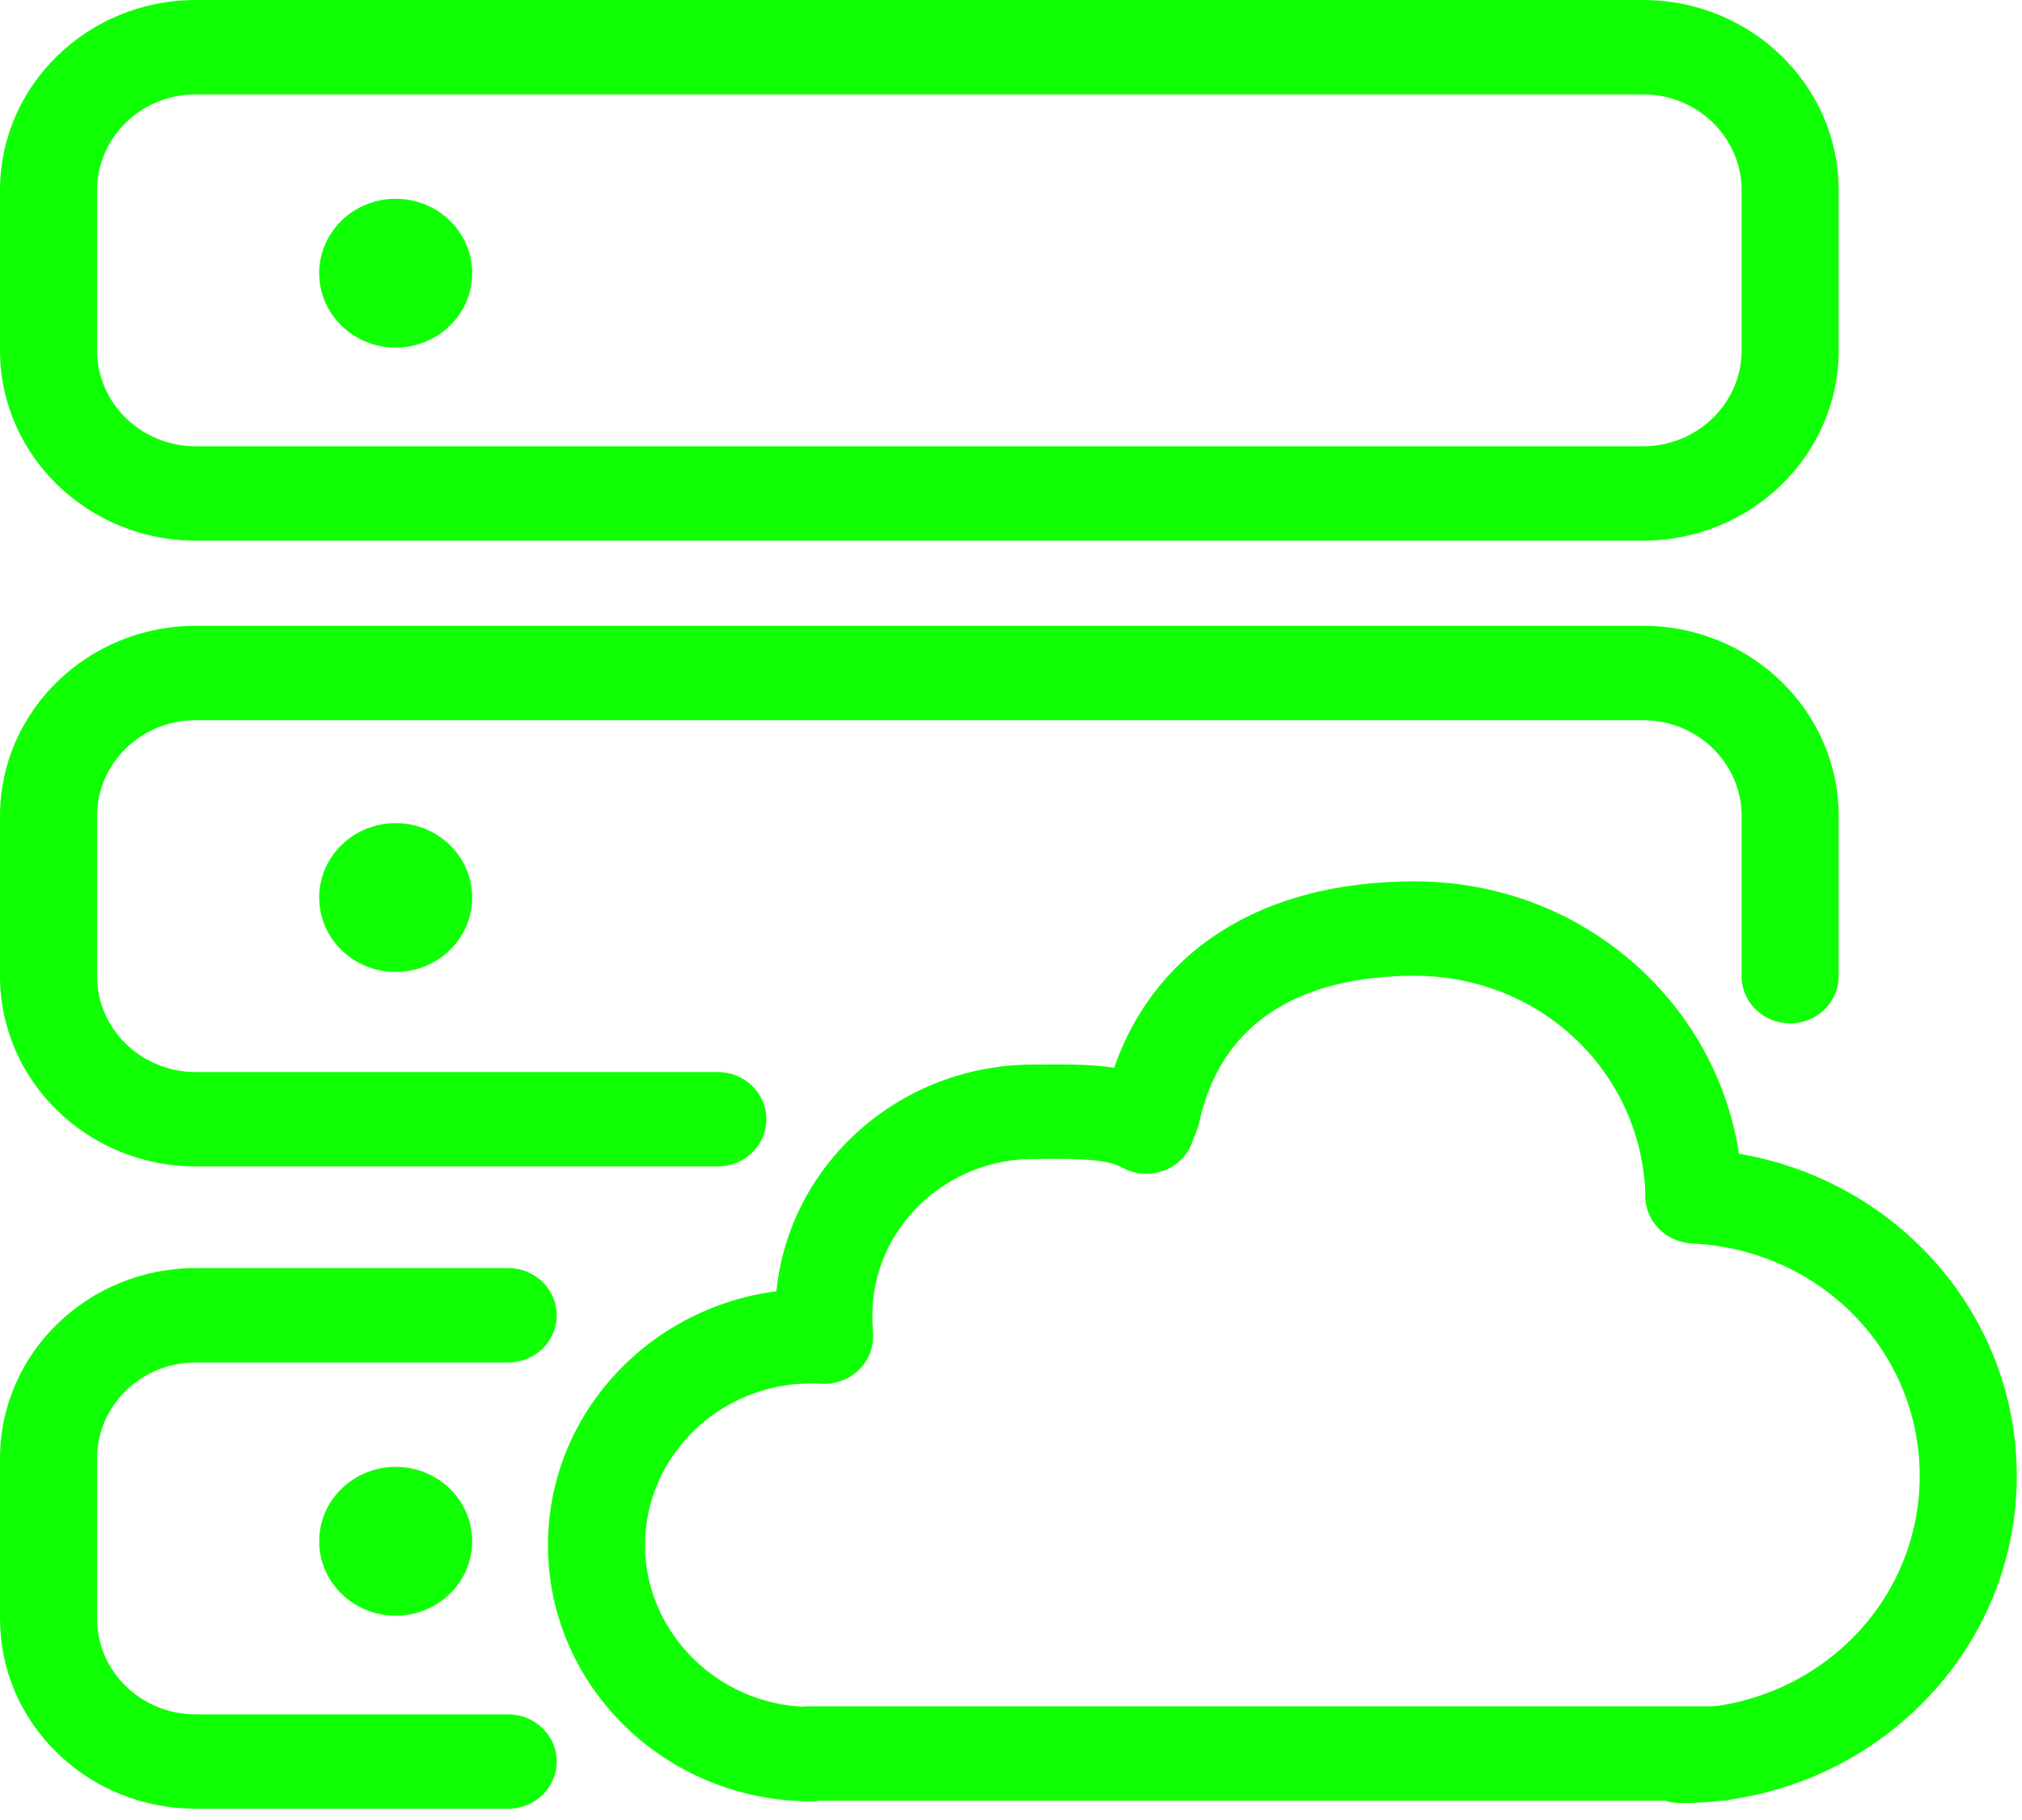
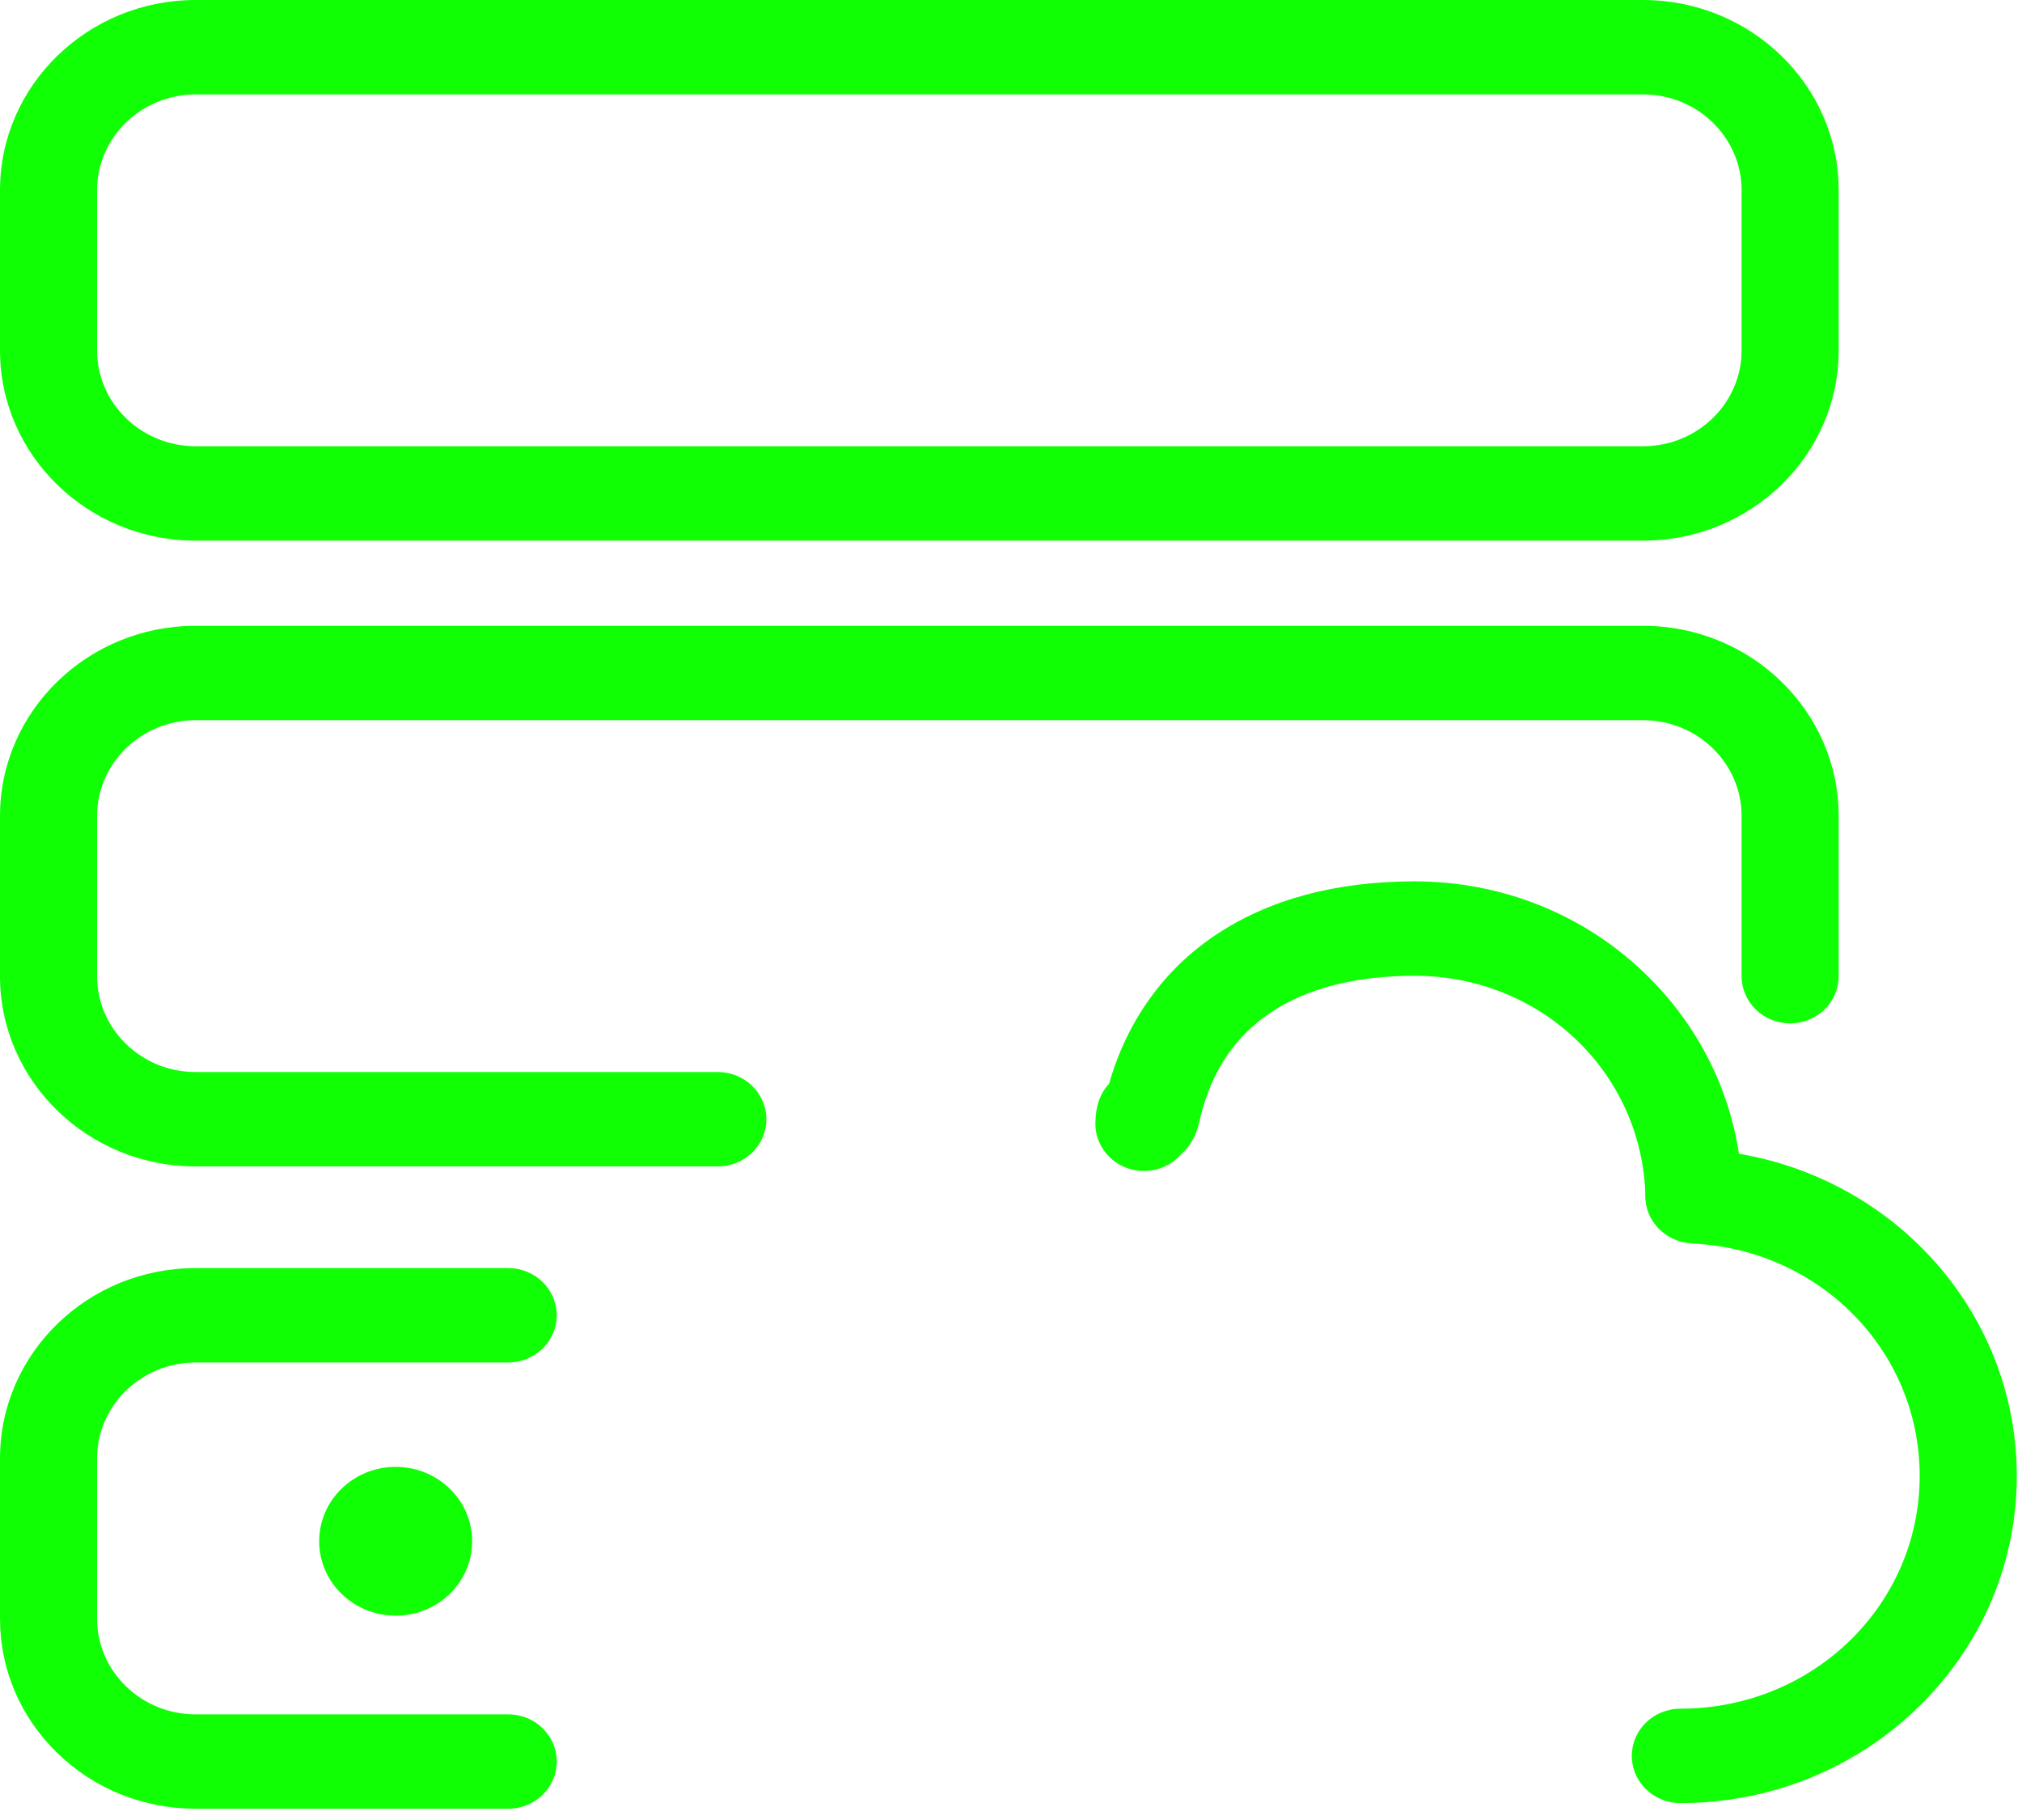
<svg xmlns="http://www.w3.org/2000/svg" width="70" height="63" viewBox="0 0 70 63" fill="none">
  <path d="M6.773 18.715C3.038 18.715 0 15.761 0 12.13V6.585C0 2.954 3.038 0 6.773 0H56.881C60.616 0 63.654 2.954 63.654 6.585V12.13C63.654 15.761 60.616 18.715 56.881 18.715H6.773ZM56.881 3.268H6.773C4.891 3.268 3.361 4.756 3.361 6.585V12.13C3.361 13.959 4.891 15.447 6.773 15.447H56.881C58.762 15.447 60.293 13.959 60.293 12.13V6.585C60.293 4.756 58.762 3.268 56.881 3.268Z" fill="#10FF04" />
-   <path d="M11.05 9.457C11.05 10.879 12.235 12.031 13.697 12.032C15.16 12.032 16.346 10.88 16.346 9.458V9.457C16.346 8.034 15.162 6.882 13.699 6.881C12.236 6.881 11.051 8.033 11.05 9.455V9.457Z" fill="#10FF04" />
-   <path d="M11.05 31.069C11.05 32.491 12.235 33.644 13.697 33.644C15.16 33.644 16.346 32.492 16.346 31.07V31.069C16.346 29.646 15.162 28.494 13.699 28.493C12.236 28.493 11.051 29.645 11.05 31.067V31.069Z" fill="#10FF04" />
  <path d="M11.05 53.352C11.05 54.774 12.235 55.926 13.697 55.927C15.16 55.927 16.346 54.776 16.346 53.353V53.352C16.346 51.929 15.162 50.777 13.699 50.776C12.236 50.776 11.051 51.928 11.05 53.35V53.352Z" fill="#10FF04" />
  <path d="M24.85 40.376H6.772C3.038 40.376 -0 37.422 -0 33.791V28.246C-0 24.615 3.038 21.662 6.772 21.662H56.881C60.615 21.662 63.654 24.615 63.654 28.246V33.791C63.654 34.694 62.902 35.425 61.973 35.425C61.045 35.425 60.293 34.694 60.293 33.791V28.246C60.293 26.417 58.762 24.929 56.881 24.929H6.772C4.891 24.929 3.361 26.417 3.361 28.246V33.791C3.361 35.62 4.891 37.109 6.772 37.109H24.85C25.779 37.109 26.531 37.84 26.531 38.742C26.531 39.645 25.779 40.376 24.85 40.376ZM17.594 62.609H6.772C4.964 62.609 3.263 61.925 1.983 60.681C0.704 59.437 -0 57.784 -0 56.025V50.48C-0 46.849 3.038 43.895 6.772 43.895H17.594C18.522 43.895 19.274 44.627 19.274 45.529C19.274 46.432 18.522 47.163 17.594 47.163H6.772C4.891 47.163 3.361 48.651 3.361 50.48V56.025C3.361 56.912 3.715 57.744 4.36 58.371C5.005 58.998 5.862 59.343 6.772 59.343H17.594C18.522 59.343 19.274 60.074 19.274 60.976C19.274 61.879 18.522 62.61 17.594 62.61V62.609Z" fill="#10FF04" />
-   <path d="M28.09 62.355C27.825 62.355 27.558 62.343 27.3 62.322C25.034 62.133 22.933 61.13 21.385 59.498C19.827 57.856 18.97 55.722 18.97 53.487C18.97 48.419 23.362 44.33 28.645 44.635C29.572 44.689 30.277 45.462 30.223 46.362C30.167 47.264 29.373 47.951 28.446 47.897C28.327 47.89 28.21 47.886 28.091 47.886C24.915 47.886 22.331 50.398 22.331 53.487C22.331 56.369 24.641 58.82 27.59 59.066C27.753 59.08 27.922 59.087 28.091 59.087C29.02 59.087 29.771 59.818 29.771 60.721C29.771 61.624 29.02 62.355 28.091 62.355H28.09Z" fill="#10FF04" />
-   <path d="M28.538 47.731C27.67 47.731 26.934 47.081 26.865 46.225C26.846 45.997 26.837 45.767 26.837 45.539C26.837 40.748 30.846 36.85 35.774 36.85C35.905 36.85 36.039 36.849 36.174 36.848C37.512 36.84 39.178 36.83 40.523 37.582C41.328 38.031 41.606 39.029 41.145 39.812C40.683 40.594 39.657 40.865 38.852 40.416C38.291 40.103 37.178 40.111 36.195 40.116C36.053 40.117 35.913 40.118 35.775 40.118C32.7 40.118 30.199 42.55 30.199 45.54C30.199 45.685 30.205 45.83 30.215 45.971C30.288 46.87 29.596 47.657 28.671 47.727C28.627 47.73 28.582 47.732 28.538 47.732V47.731Z" fill="#10FF04" />
  <path d="M58.641 43.014C58.605 43.014 58.569 43.012 58.532 43.011C57.662 42.953 56.988 42.267 56.965 41.414C56.856 37.131 53.345 33.777 48.972 33.777C46.085 33.777 42.449 34.653 41.521 38.829C41.399 39.376 41.154 39.728 40.887 39.954C40.579 40.309 40.118 40.535 39.603 40.535C38.674 40.535 37.922 39.804 37.922 38.901C37.922 38.235 38.124 37.799 38.395 37.513C39.018 35.341 40.282 33.572 42.078 32.369C43.921 31.135 46.241 30.509 48.973 30.509C51.972 30.509 54.796 31.633 56.926 33.675C58.829 35.499 59.997 37.878 60.268 40.452C60.35 40.65 60.391 40.861 60.391 41.075C60.391 41.212 60.373 41.348 60.339 41.481C60.331 41.531 60.322 41.582 60.315 41.62C60.141 42.552 59.361 43.015 58.643 43.015L58.641 43.014Z" fill="#10FF04" />
  <path d="M58.173 62.415C57.244 62.415 56.492 61.684 56.492 60.781C56.492 59.879 57.244 59.147 58.173 59.147C58.287 59.147 58.404 59.145 58.521 59.14C62.972 58.961 66.458 55.426 66.458 51.09C66.458 46.755 63.001 43.255 58.588 43.044C57.658 42.998 56.945 42.267 56.963 41.379C56.974 40.748 57.451 39.8 58.714 39.772C58.772 39.77 58.84 39.769 58.893 39.769C59.102 39.76 59.305 39.786 59.486 39.838C65.335 40.472 69.82 45.284 69.82 51.09C69.82 54.032 68.665 56.82 66.567 58.94C64.476 61.053 61.669 62.284 58.662 62.405C58.499 62.412 58.334 62.415 58.173 62.415Z" fill="#10FF04" />
-   <path d="M59.559 62.332H27.997C27.069 62.332 26.317 61.601 26.317 60.699C26.317 59.796 27.069 59.065 27.997 59.065H59.559C60.488 59.065 61.24 59.796 61.24 60.699C61.24 61.601 60.488 62.332 59.559 62.332Z" fill="#10FF04" />
</svg>